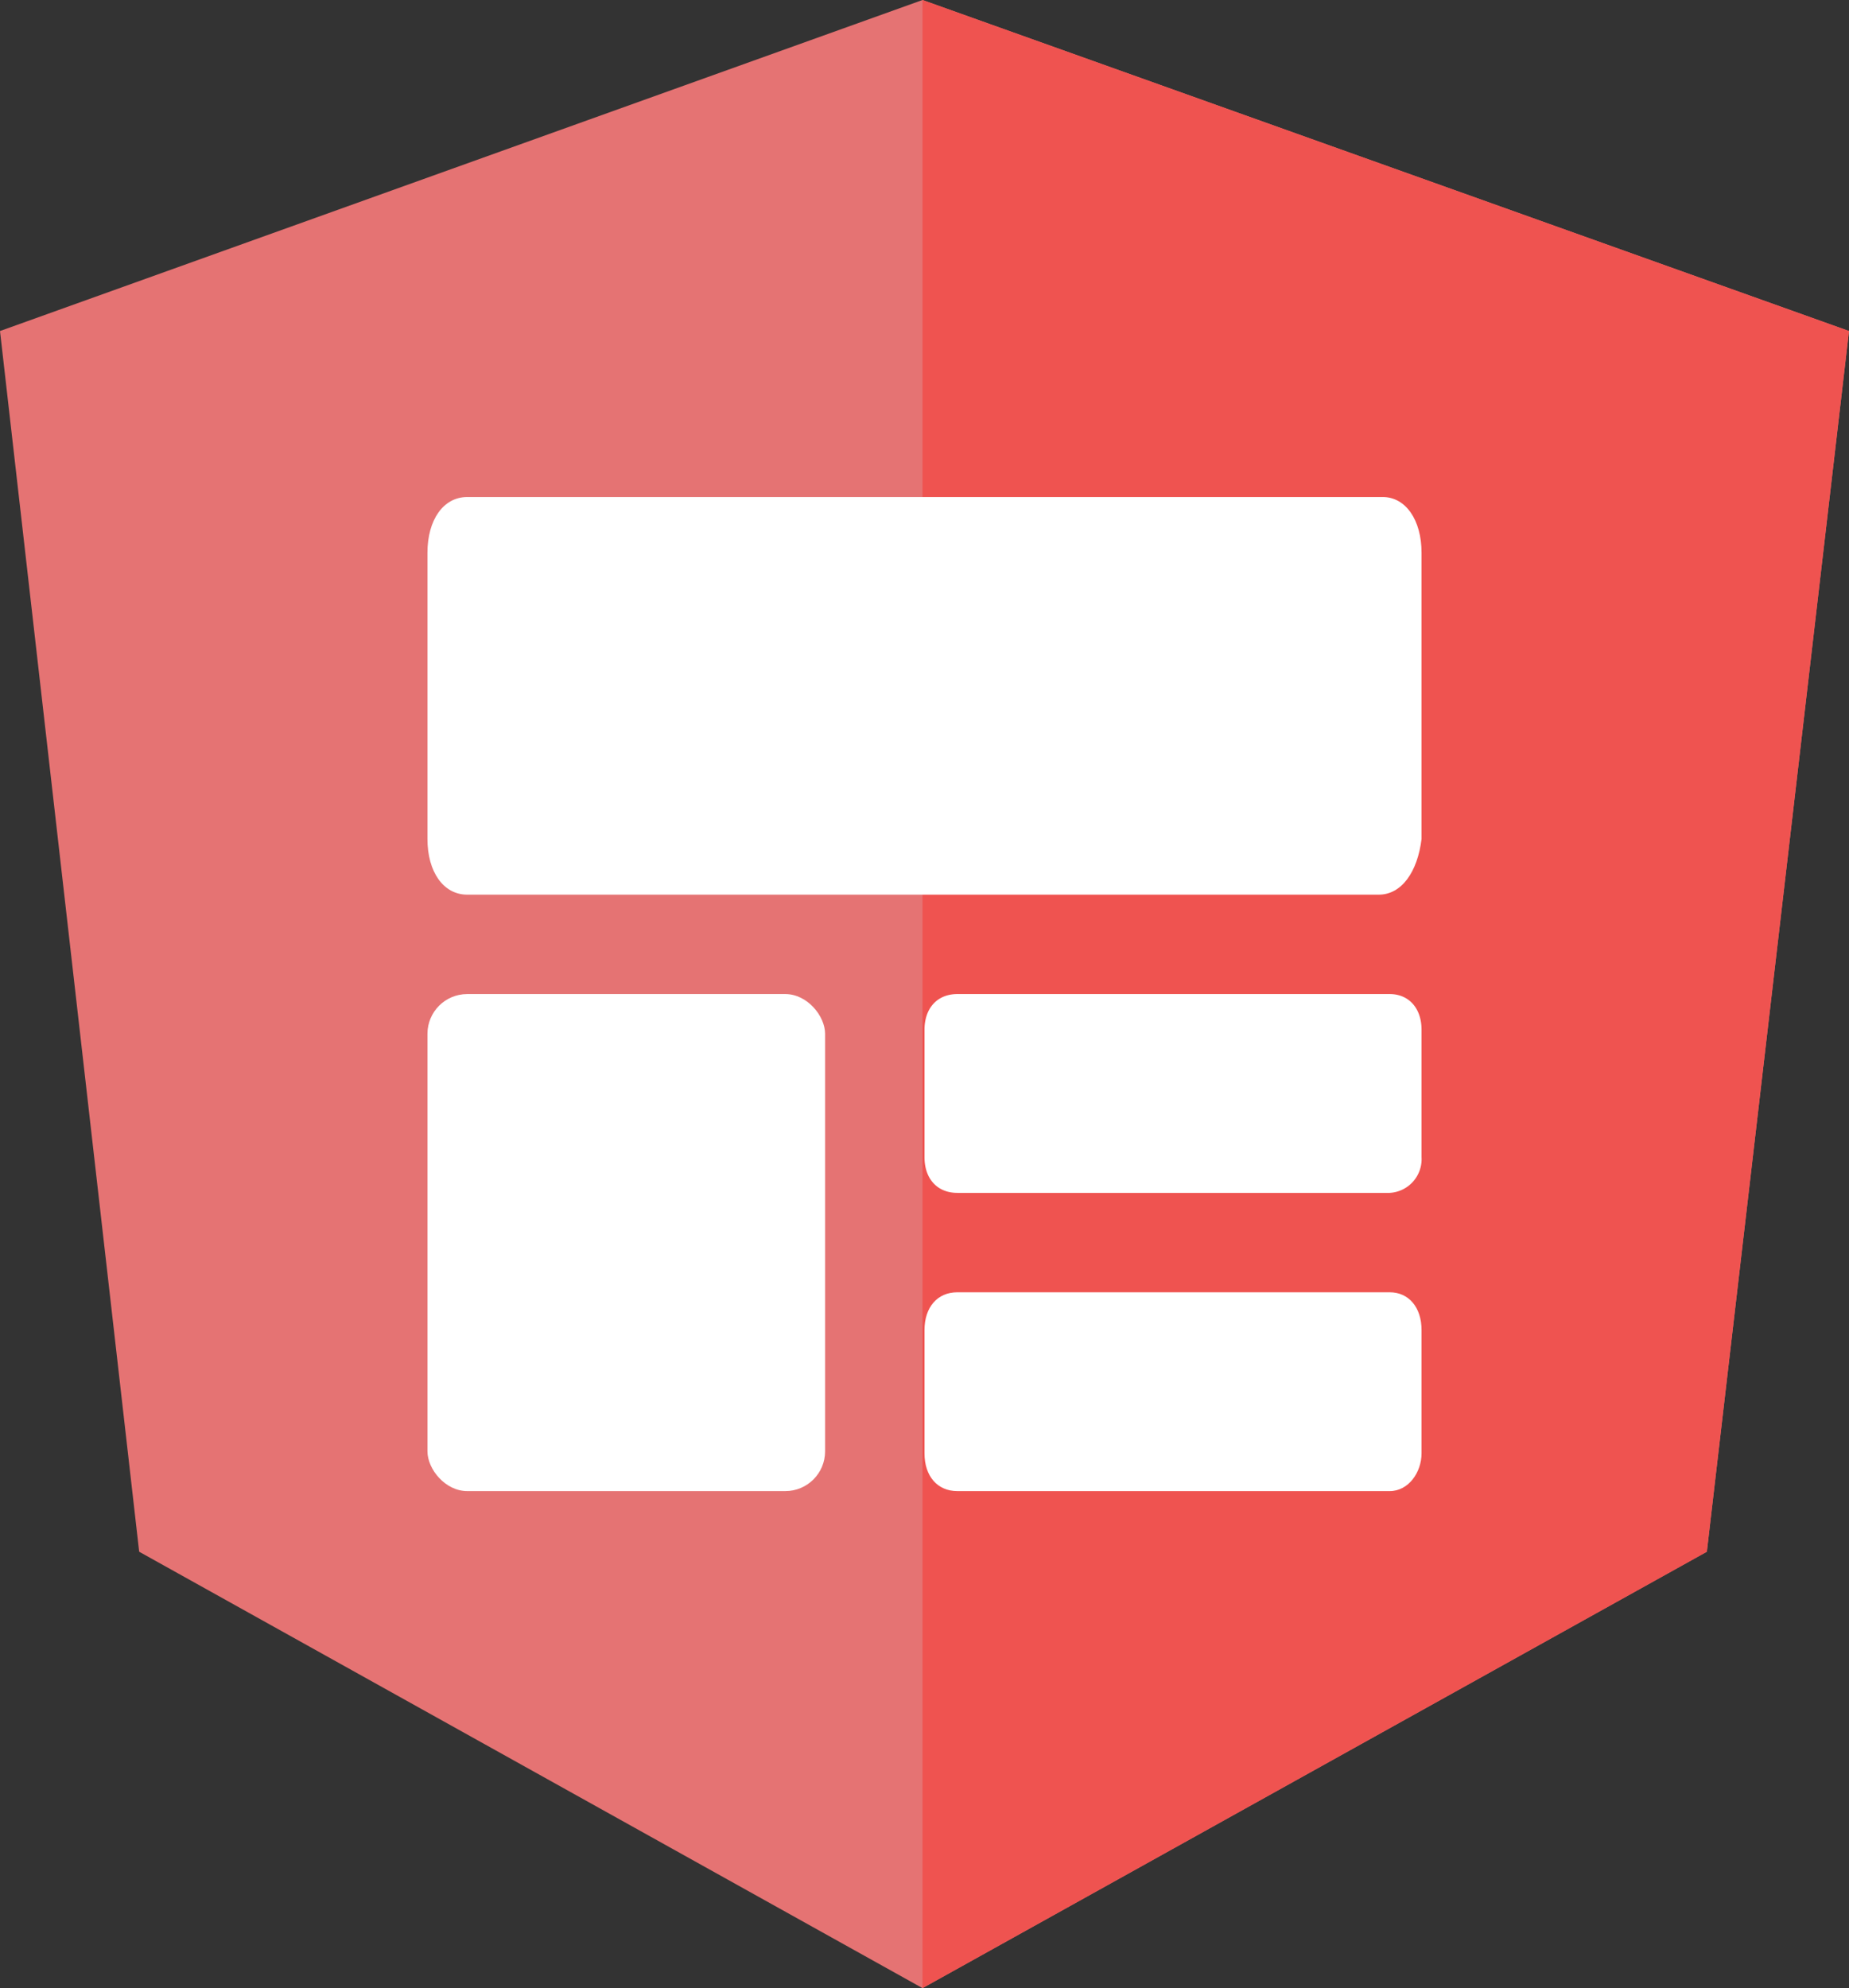
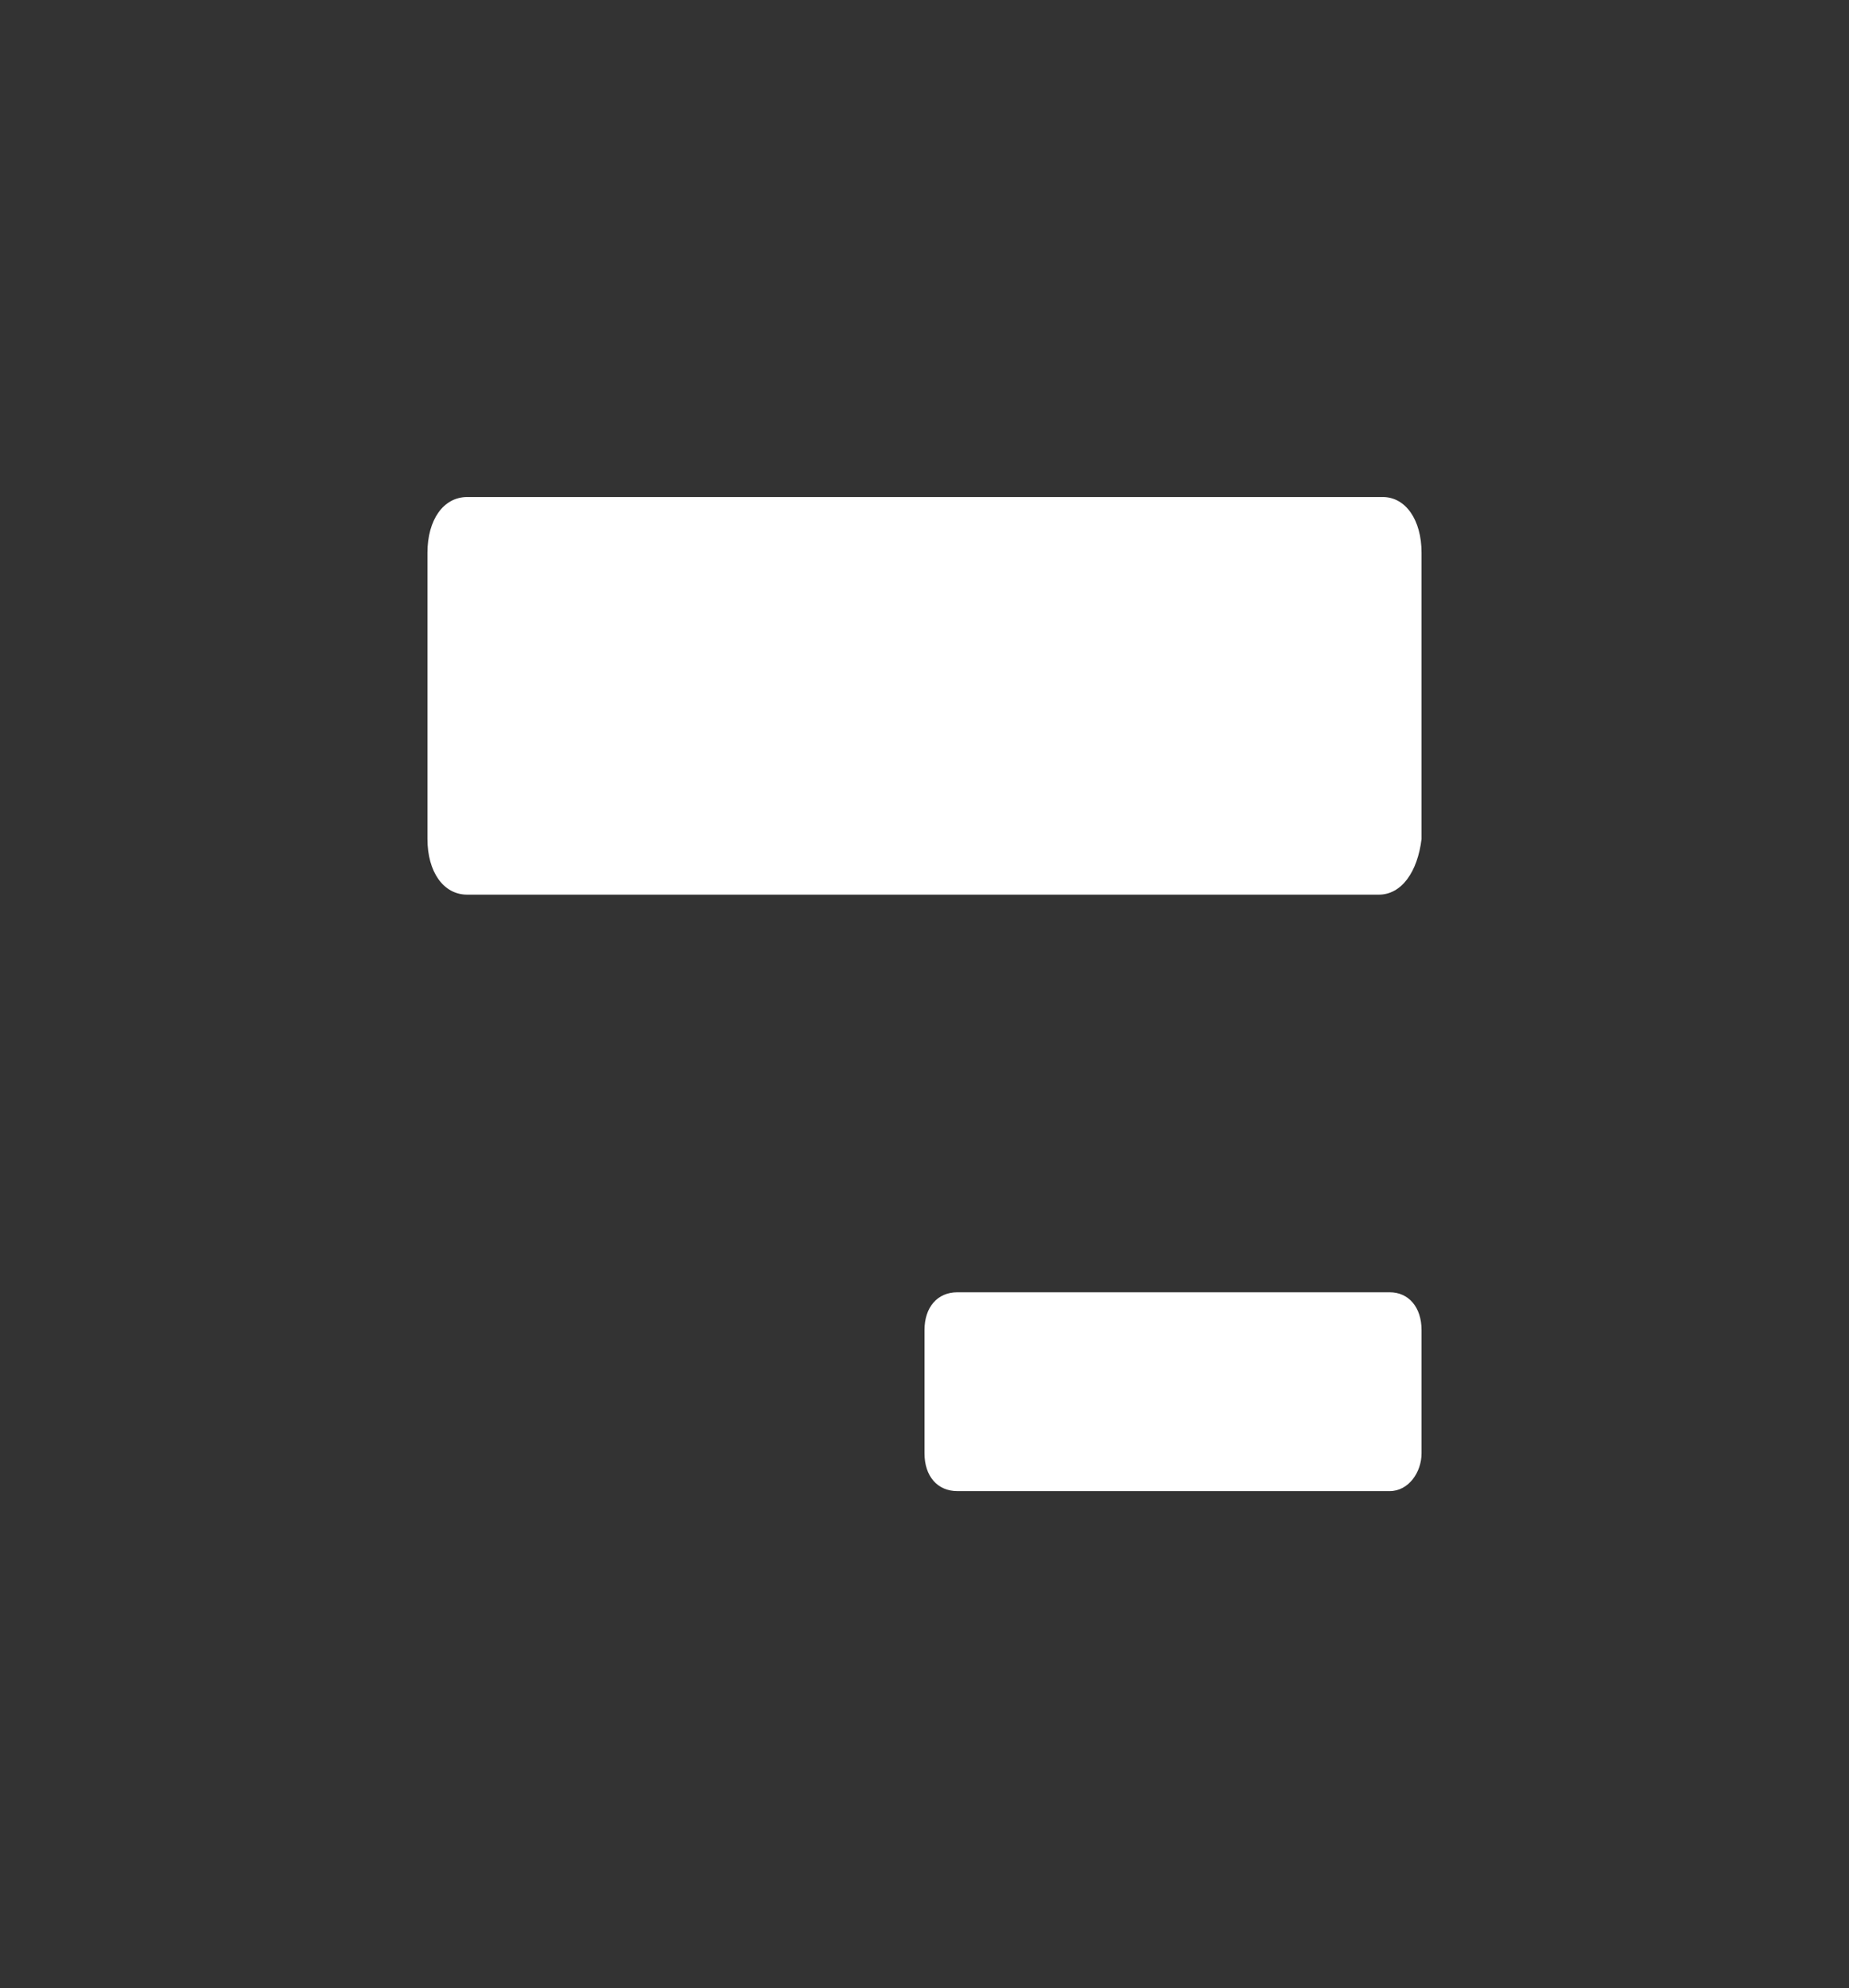
<svg xmlns="http://www.w3.org/2000/svg" viewBox="0 0 186 200" width="186" height="200">
  <rect x="0" y="0" width="186" height="200" fill="#333333" stroke="none" />
  <defs>
    <style>.cls-1{fill:#e57373;}.cls-2{fill:#ef5350;}.cls-3{fill:#fff;}</style>
  </defs>
  <title>forms</title>
  <g id="Layer_2" data-name="Layer 2">
    <g id="Layer_1-2" data-name="Layer 1">
-       <polygon class="cls-1" points="92.8 0 92.8 0 92.8 0 0 33.3 14 156.1 92.8 200 92.8 200 92.8 200 171.7 156.1 186 33.3 92.8 0" />
-       <polygon class="cls-2" points="92.8 0 92.8 22.2 92.8 22.2 92.8 123.2 92.8 123.2 92.8 200 92.8 200 171.7 156.1 186 33.3 92.8 0" />
      <path class="cls-3" d="M138.7,90H47c-2.4,0-4-2.3-4-5.6V55.6c0-3.3,1.6-5.6,4-5.6h92.1c2.3,0,3.9,2.3,3.9,5.6V84.4C142.6,87.7,141,90,138.7,90Z" />
-       <path class="cls-3" d="M139.8,120H96.3c-2,0-3.3-1.4-3.3-3.6V103.6c0-2.2,1.3-3.6,3.3-3.6h43.5c1.9,0,3.2,1.4,3.2,3.6v12.8A3.4,3.4,0,0,1,139.8,120Z" />
      <path class="cls-3" d="M139.8,150H96.3c-2,0-3.3-1.5-3.3-3.8V133.8c0-2.3,1.3-3.8,3.3-3.8h43.5c1.9,0,3.2,1.5,3.2,3.8v12.4C143,148.1,141.7,150,139.8,150Z" />
-       <rect class="cls-3" x="43" y="100" width="40" height="50" rx="4" ry="4" />
    </g>
  </g>
</svg>